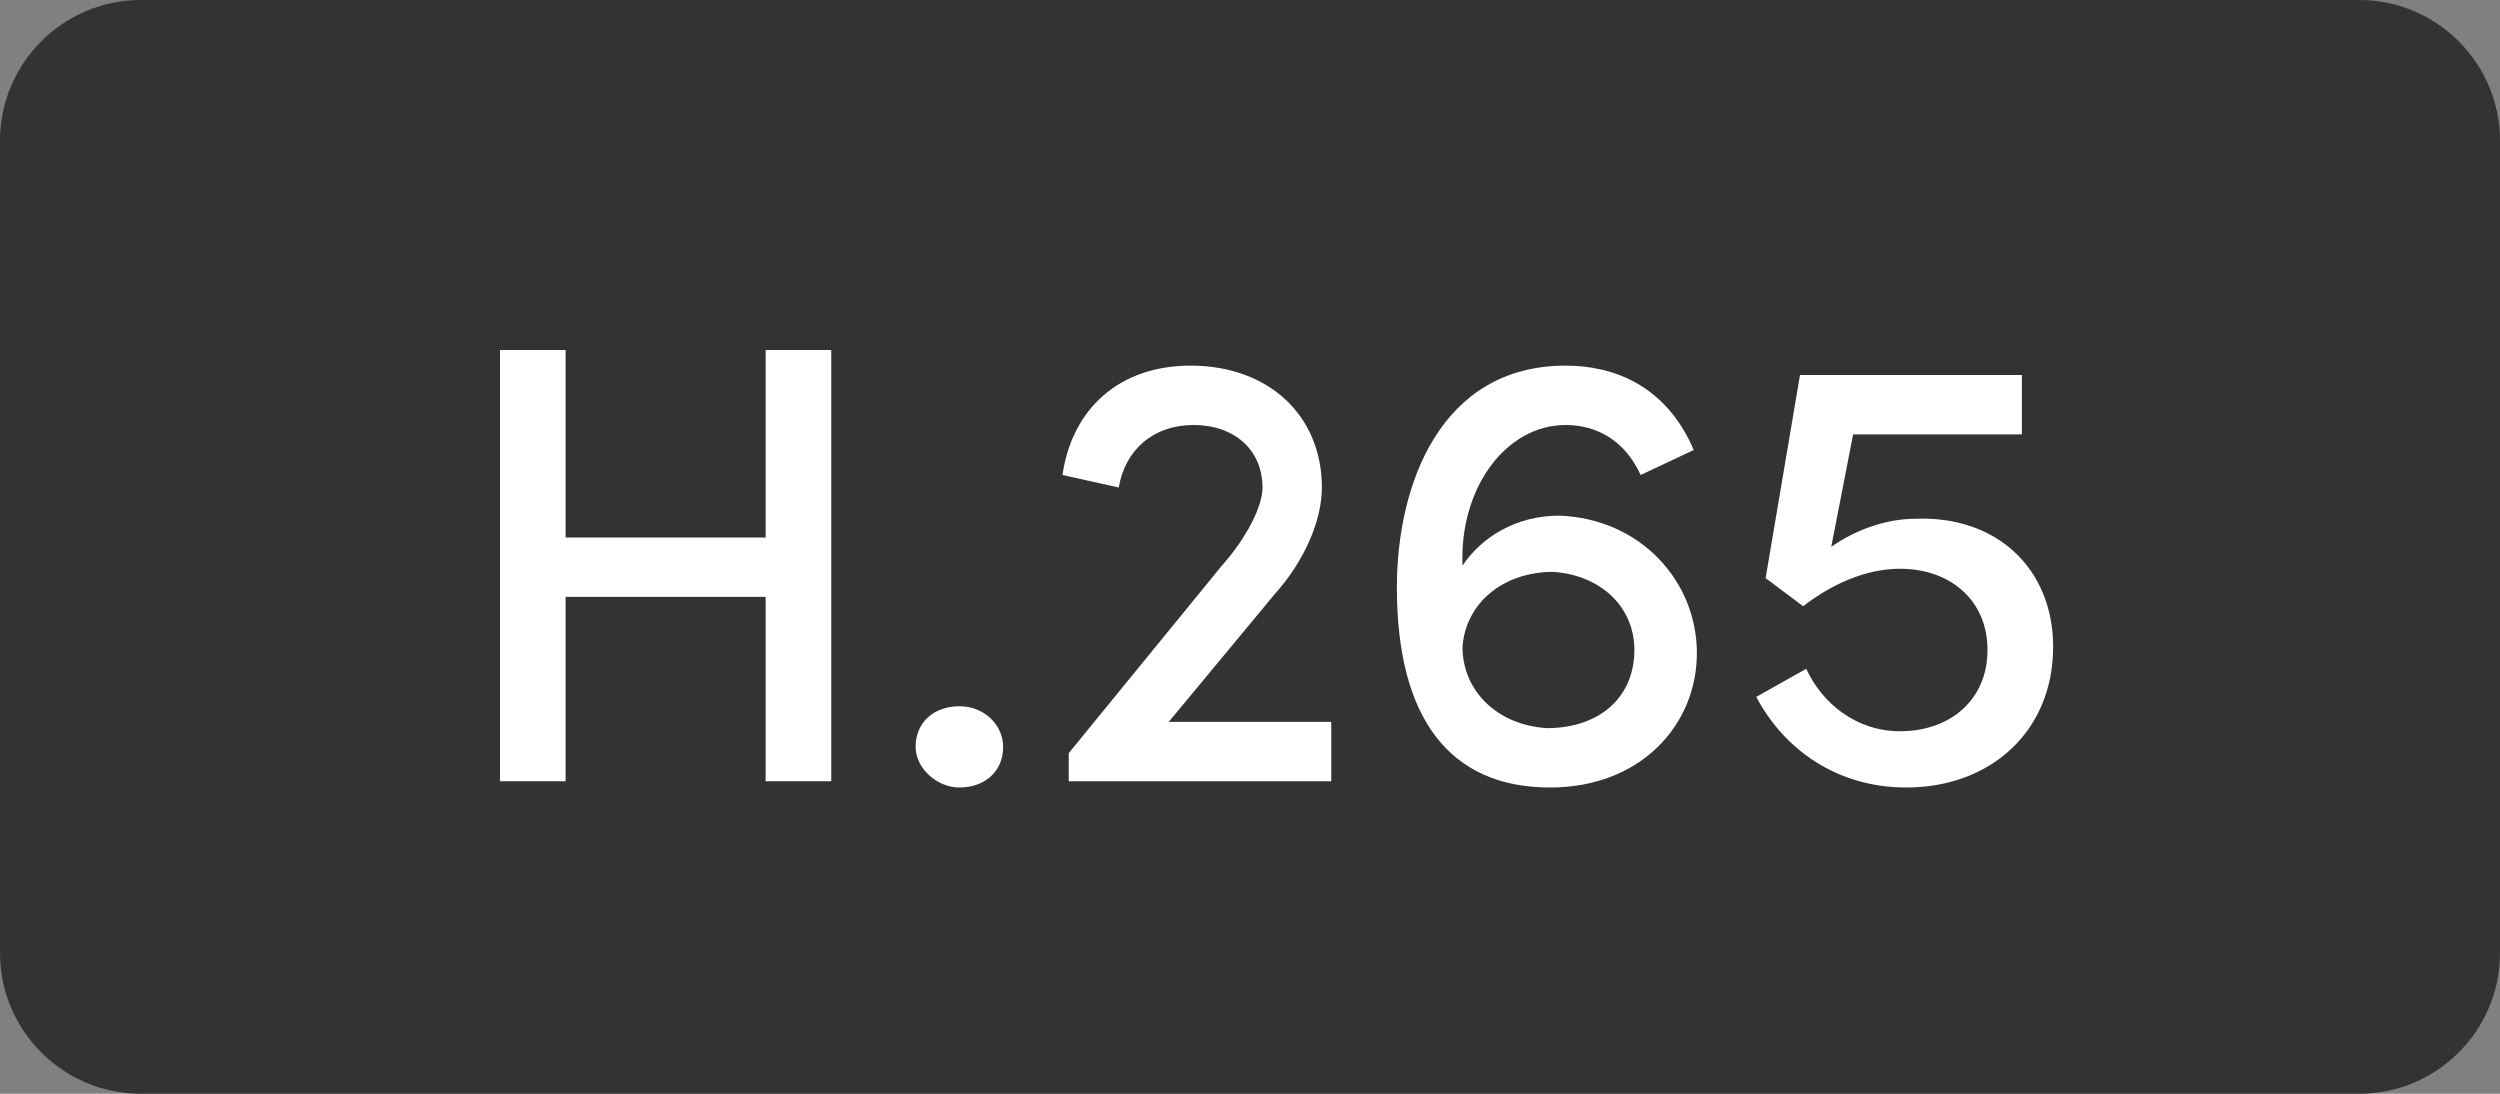
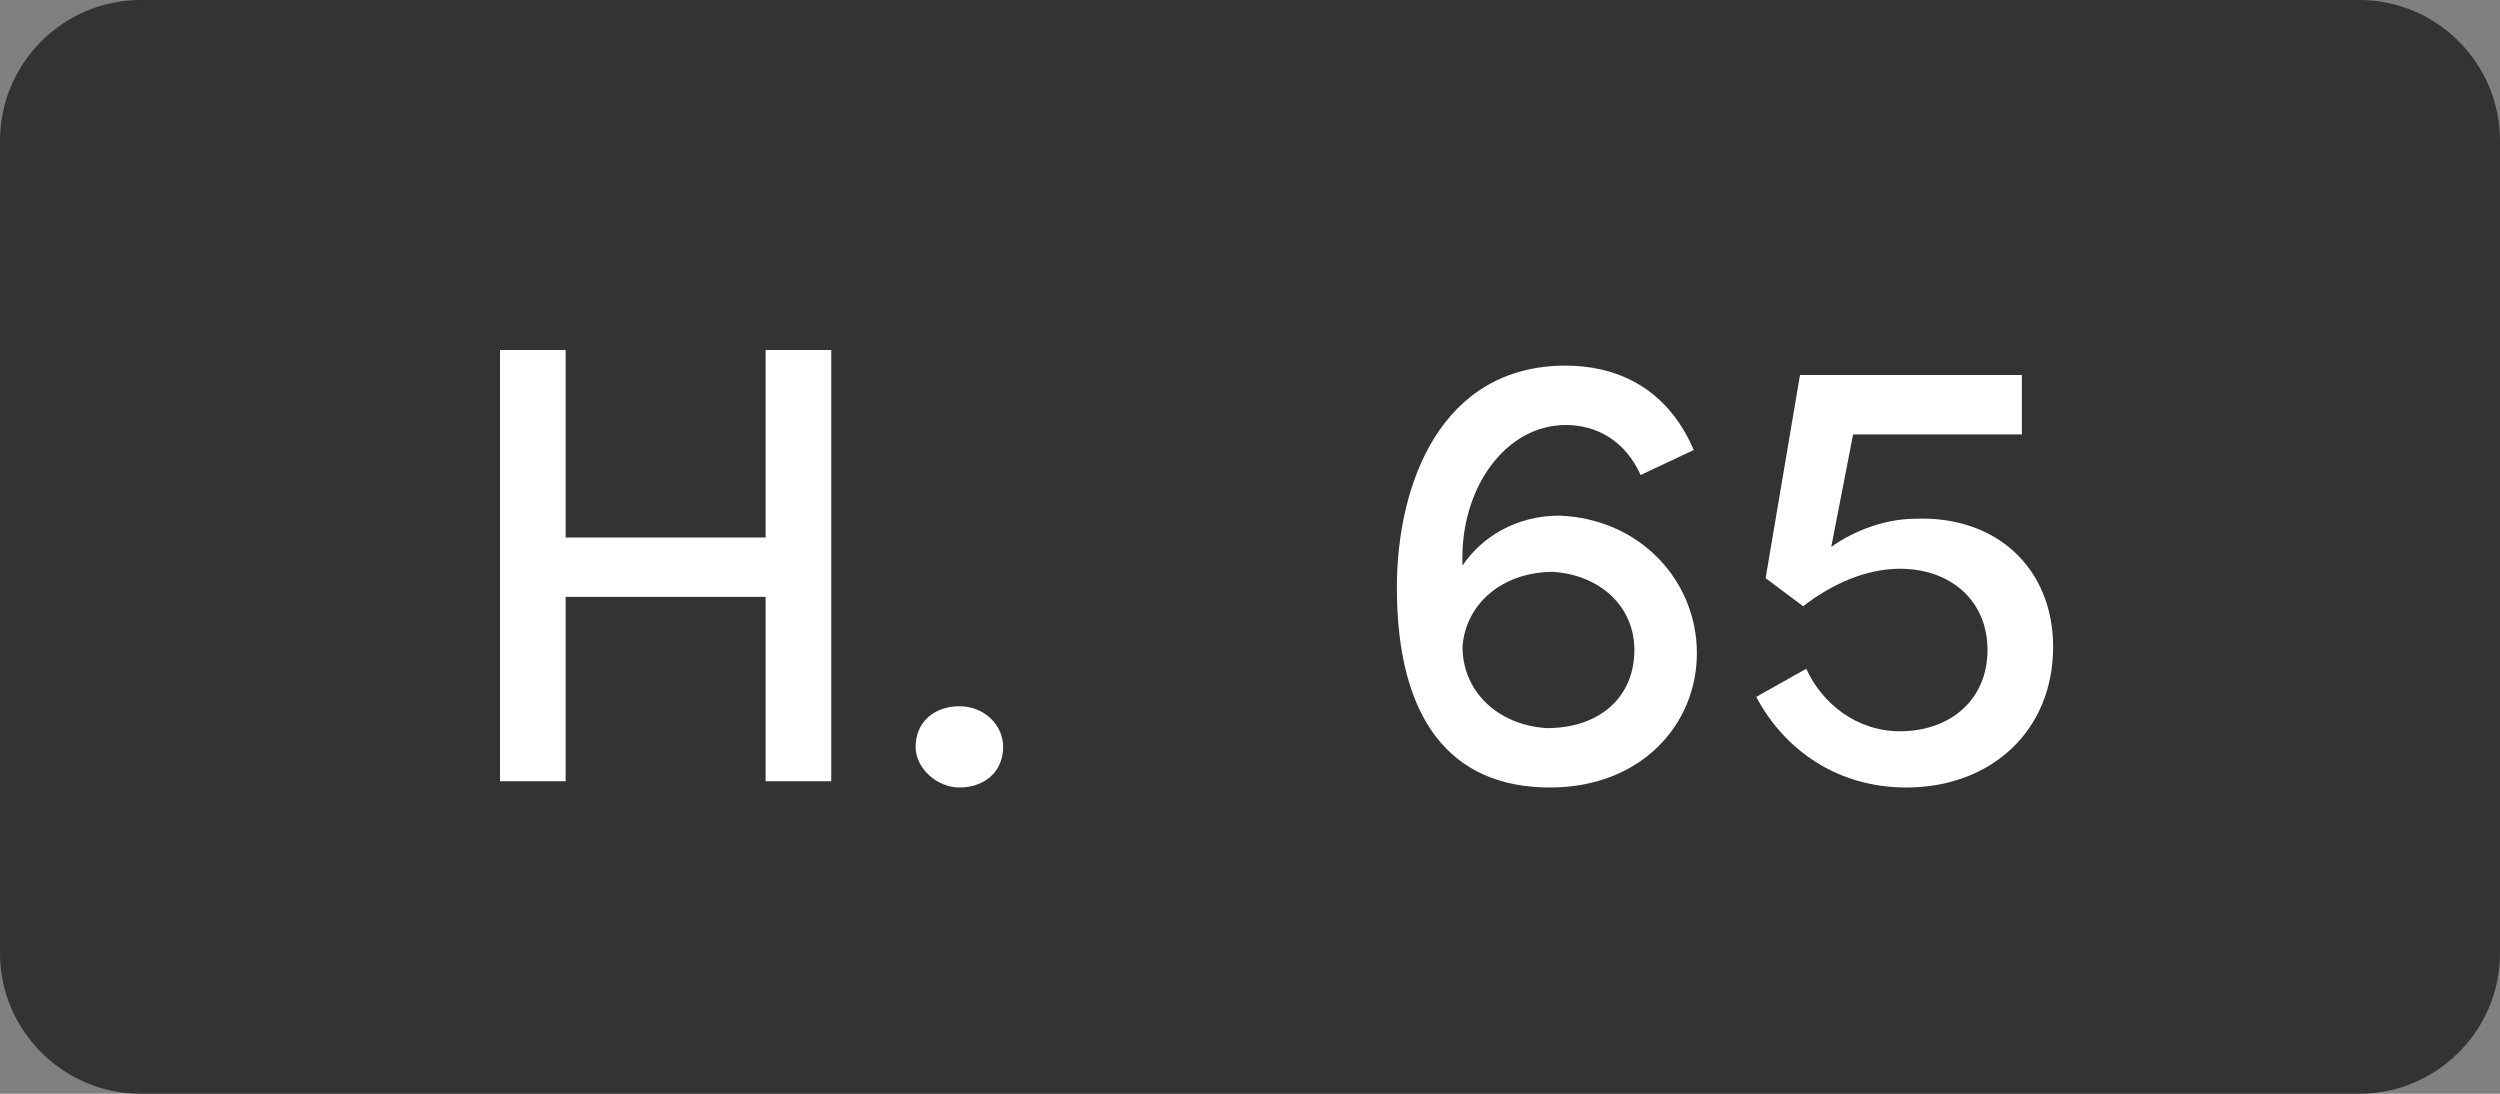
<svg xmlns="http://www.w3.org/2000/svg" version="1.1" id="Layer_1" x="0px" y="0px" viewBox="0 0 80 35" style="enable-background:new 0 0 80 35;" xml:space="preserve">
  <rect x="0" y="0" width="80" height="35" fill="#808080" stroke="none" />
  <style type="text/css">
	.st0{fill:#333333;stroke:#333333;}
	.st1{enable-background:new    ;}
	.st2{fill:#FFFFFF;}
</style>
  <title>H.265</title>
  <desc>Created with Sketch.</desc>
  <g id="Page-1">
    <g id="_x31_440px_x5F_UltraStudio" transform="translate(-1140, -4208)">
      <g id="_x30_5_x5F_Built_x5F_in_x5F_hardware_x5F_encoding" transform="translate(25, 3507)">
        <g id="image" transform="translate(0, 236)">
          <g id="H.265" transform="translate(1115, 465)">
            <path id="Rectangle-2" class="st0" d="M4.5,0.5h71c2.2,0,4,1.8,4,4v26c0,2.2-1.8,4-4,4h-71c-2.2,0-4-1.8-4-4v-26       C0.5,2.3,2.3,0.5,4.5,0.5z" />
            <g class="st1">
              <path class="st2" d="M26.6,11.2V25h-2.1v-5.9h-6.4V25h-2.1V11.2h2.1v6h6.4v-6H26.6z" />
              <path class="st2" d="M29.3,23.9c0-0.8,0.6-1.3,1.4-1.3c0.8,0,1.4,0.6,1.4,1.3c0,0.8-0.6,1.3-1.4,1.3        C30,25.2,29.3,24.6,29.3,23.9z" />
-               <path class="st2" d="M42.6,23.1V25h-8.4v-0.9l4.9-6c0.8-0.9,1.3-1.9,1.3-2.5c0-1.2-0.9-2-2.2-2c-1.3,0-2.2,0.8-2.4,2l-1.8-0.4        c0.3-2.1,1.8-3.5,4.1-3.5c2.5,0,4.2,1.6,4.2,3.9c0,1.1-0.6,2.4-1.5,3.4l-3.4,4.1H42.6z" />
              <path class="st2" d="M54.3,20.9c0,2.3-1.8,4.3-4.7,4.3c-3.2,0-4.9-2.2-4.9-6.4c0-3.3,1.4-7.1,5.4-7.1c1.5,0,3.2,0.6,4.1,2.7        l-1.7,0.8c-0.5-1.1-1.4-1.6-2.4-1.6c-1.9,0-3.4,2-3.3,4.5c0.6-0.9,1.7-1.6,3.1-1.6C52.5,16.6,54.3,18.6,54.3,20.9z M52.3,20.8        c0-1.4-1.1-2.4-2.6-2.5c-1.6,0-2.8,1-2.9,2.4c0,1.4,1.1,2.5,2.7,2.6C51.2,23.3,52.3,22.3,52.3,20.8z" />
              <path class="st2" d="M65.7,20.7c0,2.7-2,4.5-4.7,4.5c-2.2,0-3.9-1.2-4.8-2.9l1.6-0.9c0.5,1.1,1.6,2,3,2c1.6,0,2.8-1,2.8-2.6        c0-1.6-1.2-2.6-2.8-2.6c-1.1,0-2.2,0.5-3.1,1.2l-1.2-0.9l1.1-6.5h7.1v1.9h-5.4l-0.7,3.6c0.7-0.5,1.7-0.9,2.7-0.9        C63.9,16.5,65.7,18.2,65.7,20.7z" />
            </g>
          </g>
        </g>
      </g>
    </g>
  </g>
</svg>